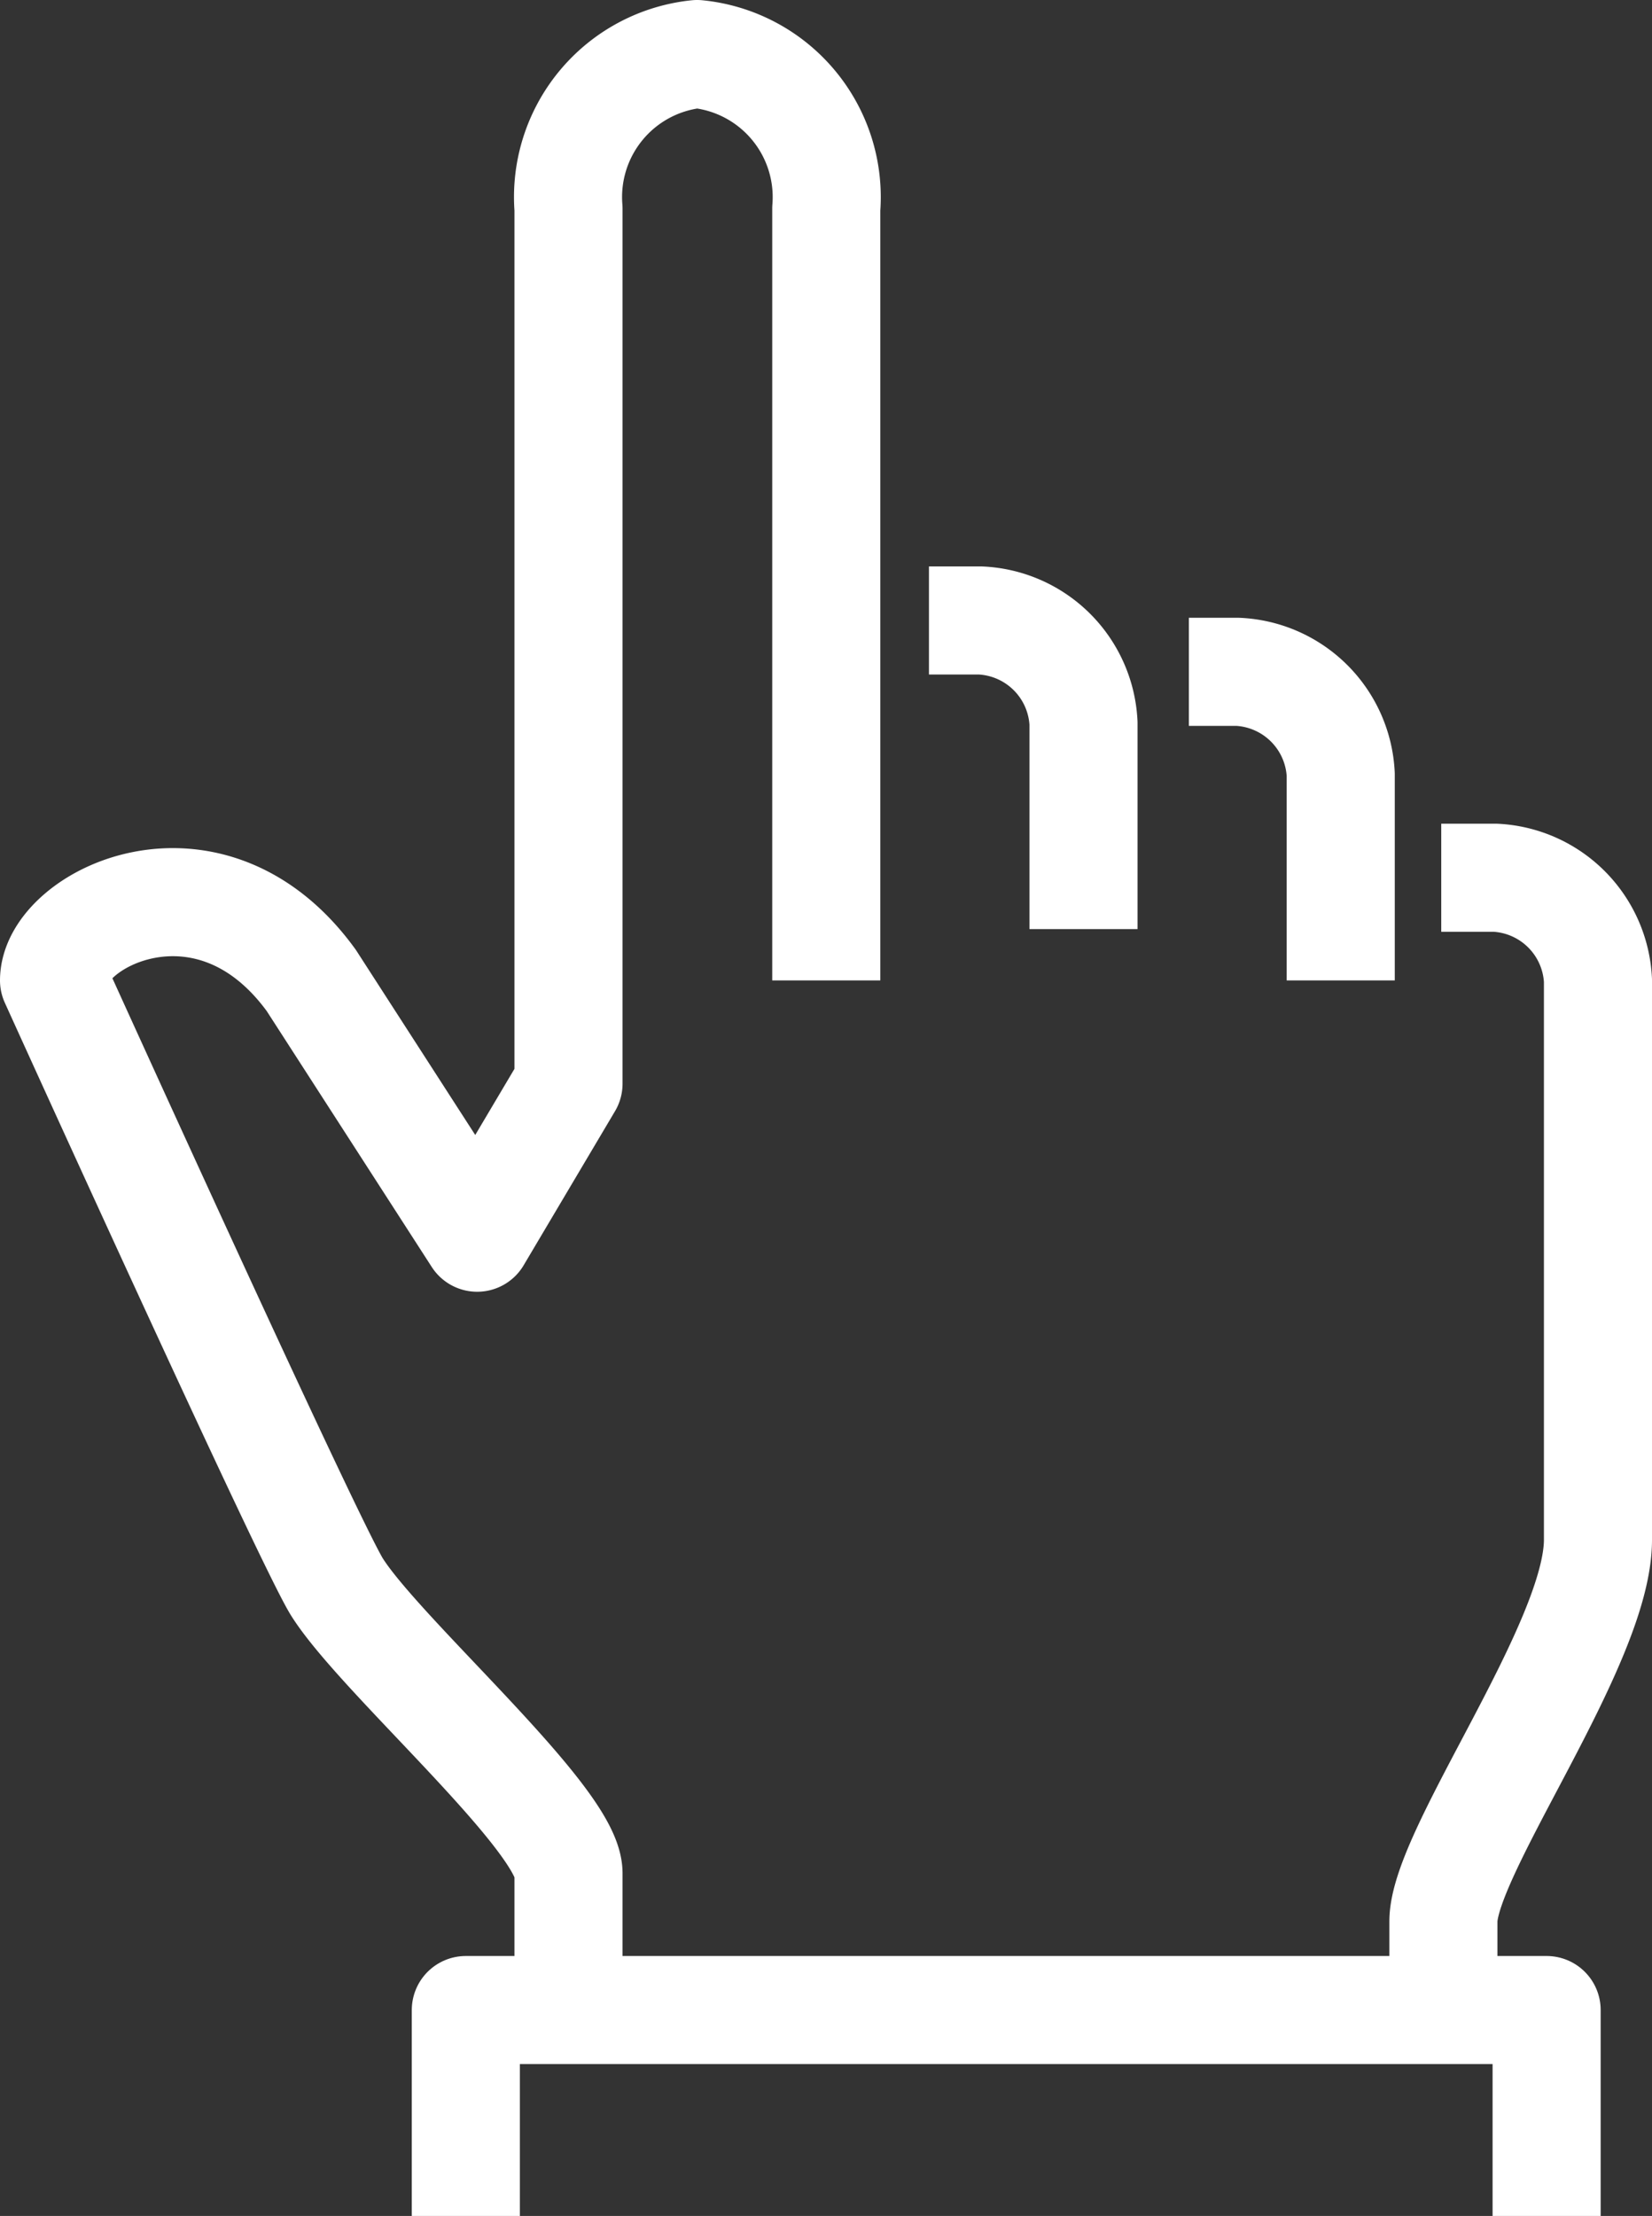
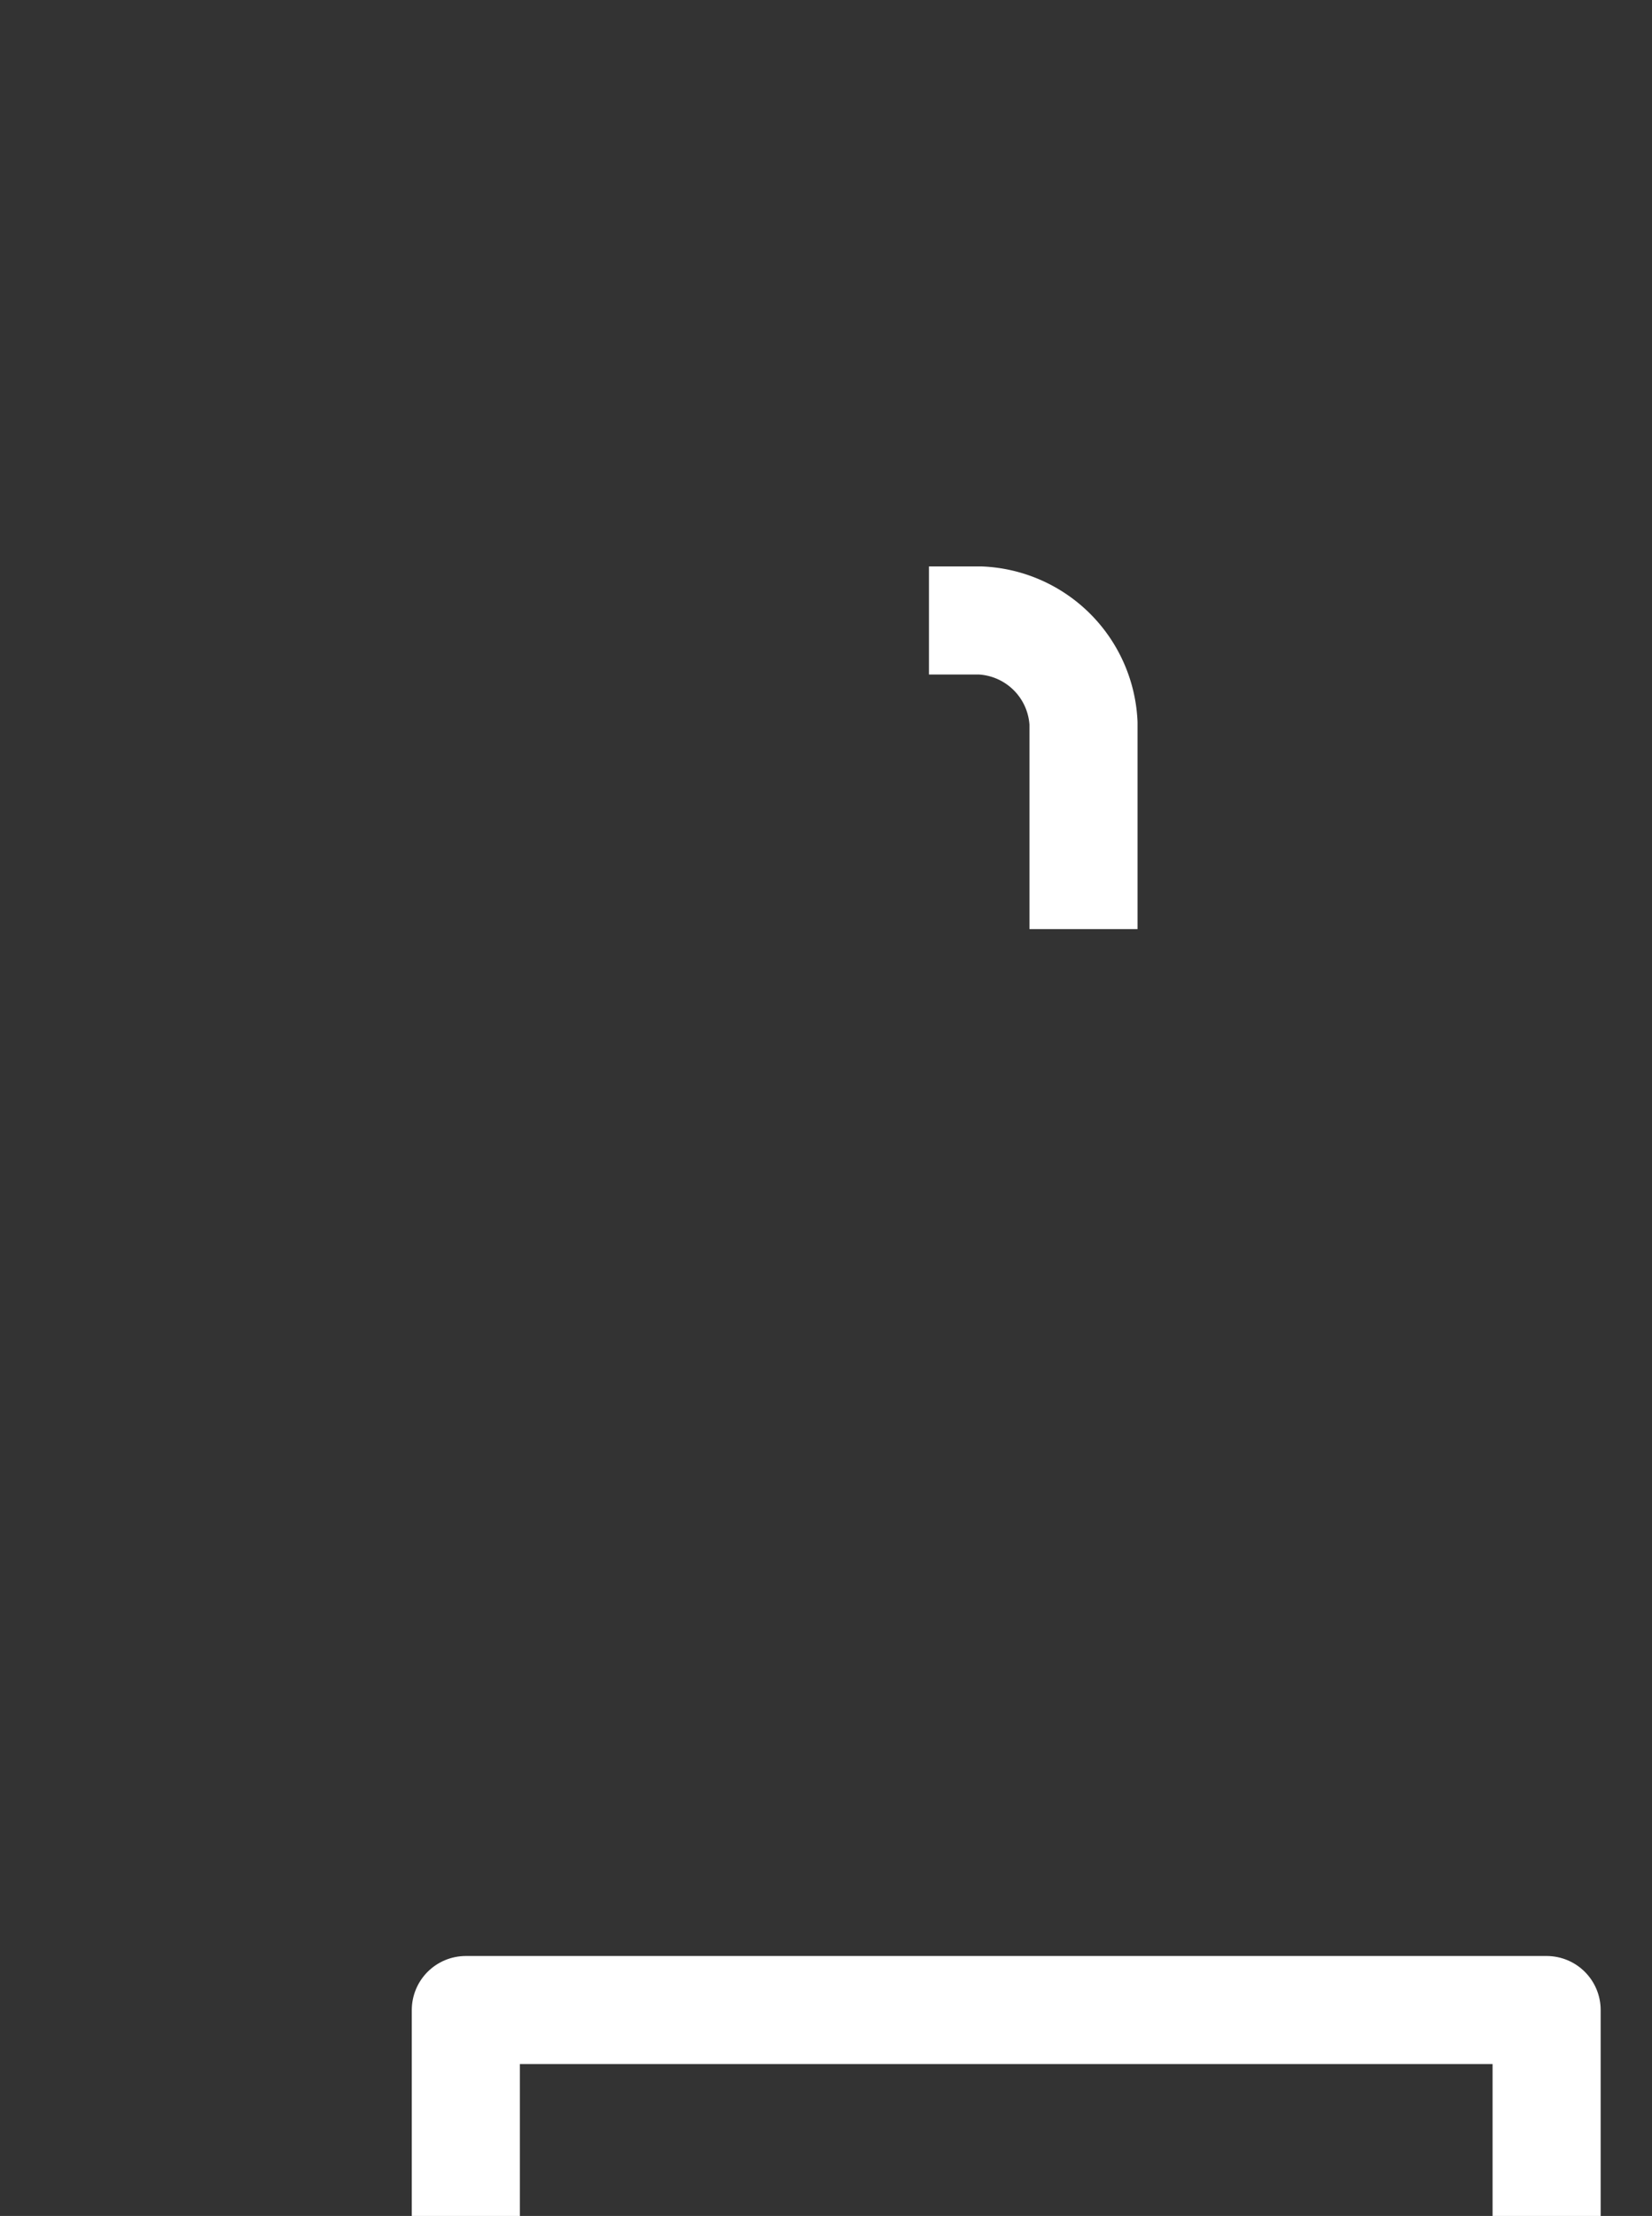
<svg xmlns="http://www.w3.org/2000/svg" viewBox="0 0 30.57 41">
  <rect x="0" y="0" width="30.57" height="41" fill="#333333" stroke="none" />
  <defs>
    <style>.cls-1{fill:none;stroke:#fff;stroke-linejoin:round;stroke-width:2px;}</style>
  </defs>
  <g id="レイヤー_2" data-name="レイヤー 2">
    <g id="contents1">
-       <path class="cls-1" d="M26.71,37.19V35.55c0-1.29,2.86-5.13,2.86-7.06V18.14a2,2,0,0,0-1.9-1.9h-1" />
-       <path class="cls-1" d="M15.29,18.14V3.86A2.66,2.66,0,0,0,12.9,1h0a2.66,2.66,0,0,0-2.38,2.86V20.05L8.83,22.9,5.76,18.14C3.88,15.55,1,17,1,18.14c0,0,4.73,10.43,5.24,11.23.82,1.29,4.28,4.29,4.28,5.29v2.53" />
      <path class="cls-1" d="M20.05,17.19V13.38a2,2,0,0,0-1.91-1.9h-.95" />
-       <path class="cls-1" d="M24.81,18.14V14.33a2,2,0,0,0-1.91-1.9H22" />
      <polyline class="cls-1" points="28.62 41 28.62 37.19 8.62 37.19 8.62 41" />
    </g>
  </g>
</svg>